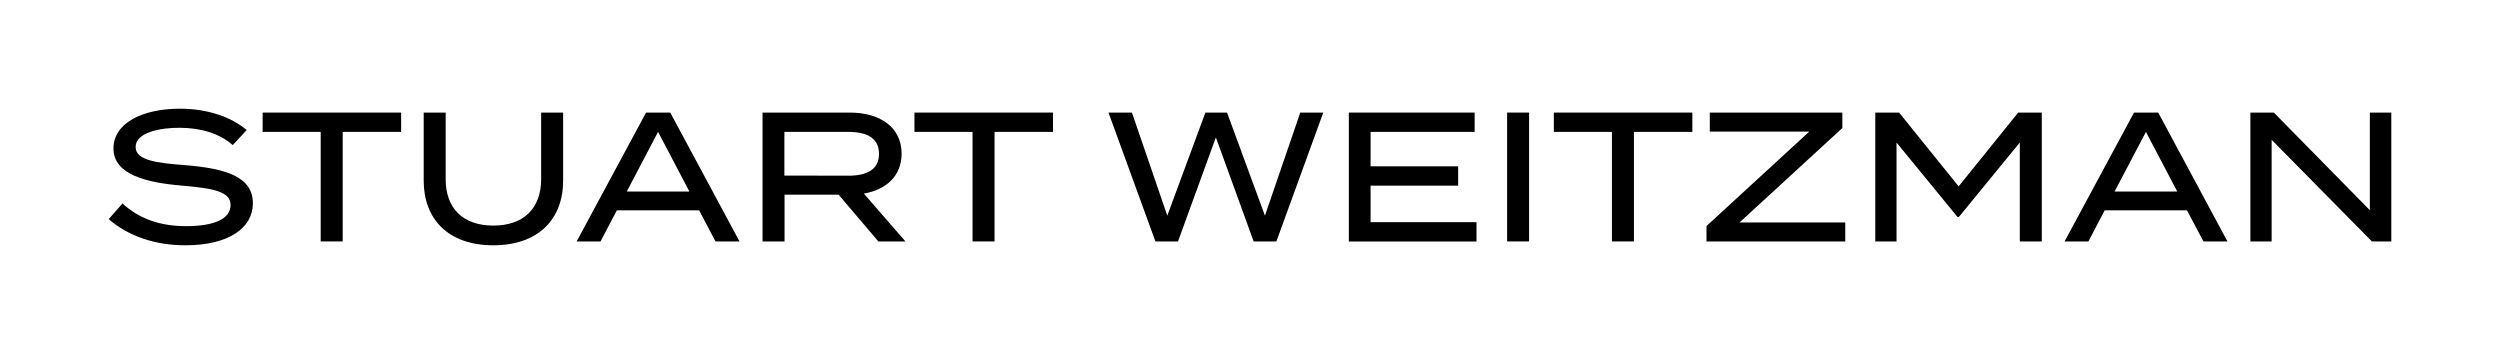
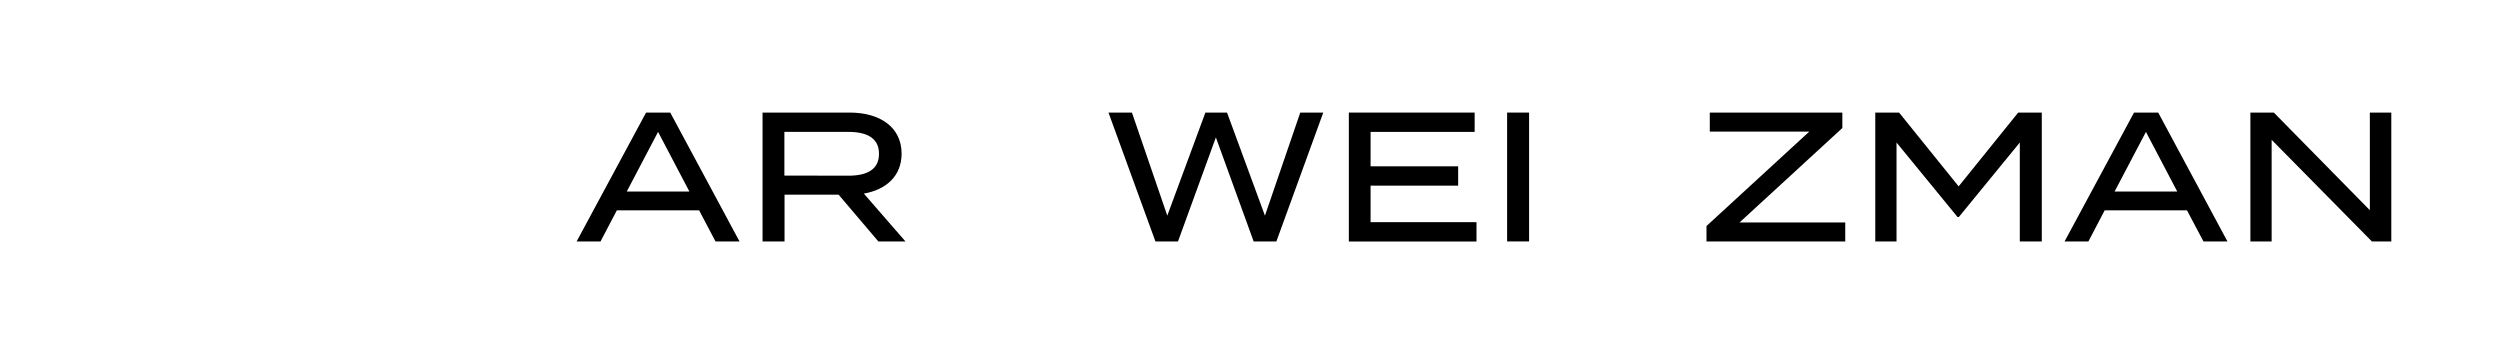
<svg xmlns="http://www.w3.org/2000/svg" width="460" height="65" viewBox="0 0 460 65" fill="none">
-   <path d="M46.531 37.41C46.531 41.914 42.113 45.133 34.115 45.133C28.586 45.133 23.693 43.507 20 40.321L22.531 37.443C25.735 40.321 29.509 41.612 34.261 41.612C39.52 41.612 42.423 40.222 42.423 37.75C42.423 35.278 39.455 34.668 33.522 34.157C27.015 33.618 20.88 32.163 20.88 27.317C20.88 22.59 26.305 20 33.084 20C38.208 20 42.555 21.522 45.388 23.928L42.823 26.698C40.396 24.561 37.055 23.545 33.145 23.512C29.405 23.479 24.954 24.396 24.954 27.038C24.954 29.544 28.897 29.983 34.053 30.39C41.407 30.976 46.531 32.465 46.531 37.41Z" fill="black" />
-   <path d="M73.81 24.268H63.055V44.424H59.008V24.268H48.324V20.714H73.81V24.268Z" fill="black" />
-   <path d="M103.615 20.714V33.245C103.615 40.255 99.132 45.133 90.771 45.133C82.41 45.133 77.96 40.255 77.96 33.245V20.714H82.006V32.976C82.006 38.293 85.139 41.508 90.771 41.508C96.403 41.508 99.569 38.293 99.569 32.976V20.714H103.615Z" fill="black" />
  <path d="M128.636 38.7H113.5L110.499 44.424H106.1L118.878 20.714H123.324L136.07 44.424H131.652L128.636 38.7ZM126.853 35.245L121.085 24.268L115.321 35.245H126.853Z" fill="black" />
  <path d="M161.617 44.424L154.301 35.816H144.355V44.424H140.309V20.714H156.357C161.852 20.714 165.894 23.351 165.894 28.277C165.894 32.375 163.071 34.895 158.949 35.623L166.604 44.424H161.617ZM156.089 32.328C159.462 32.328 161.735 31.245 161.735 28.301C161.735 25.356 159.443 24.268 156.089 24.268H144.327V32.304L156.089 32.328Z" fill="black" />
-   <path d="M193.747 24.268H182.996V44.424H178.95V24.268H168.26V20.714H193.747V24.268Z" fill="black" />
  <path d="M243.482 20.714L234.853 44.424H230.671L223.722 25.28L216.749 44.424H212.599L203.961 20.714H208.275L214.782 39.678L221.793 20.714H225.773L232.75 39.678L239.248 20.714H243.482Z" fill="black" />
  <path d="M271.674 40.879V44.438H248.187V20.714H271.335V24.268H252.186V30.603H268.3V34.157H252.186V40.879H271.674Z" fill="black" />
  <path d="M277.31 44.424V20.714H281.352V44.424H277.31Z" fill="black" />
-   <path d="M311.392 24.268H300.642V44.424H296.595V24.268H285.906V20.714H311.392V24.268Z" fill="black" />
  <path d="M338.991 23.555L320.077 40.931H339.527V44.424H313.994V41.588L332.908 24.212H314.601V20.723H338.991V23.555Z" fill="black" />
  <path d="M375.689 20.714V44.424H371.643V26.225L360.422 39.934H360.187L348.961 26.225V44.424H345.051V20.714H349.431L360.389 34.294L371.347 20.714H375.689Z" fill="black" />
  <path d="M402.404 38.7H387.263L384.266 44.424H379.881L392.66 20.714H397.111L409.851 44.424H405.438L402.404 38.7ZM400.616 35.245L394.852 24.268L389.084 35.245H400.616Z" fill="black" />
  <path d="M440 20.714V44.424H436.424L417.981 25.724V44.424H414.072V20.714H418.386L436.053 38.676V20.714H440Z" fill="black" />
</svg>